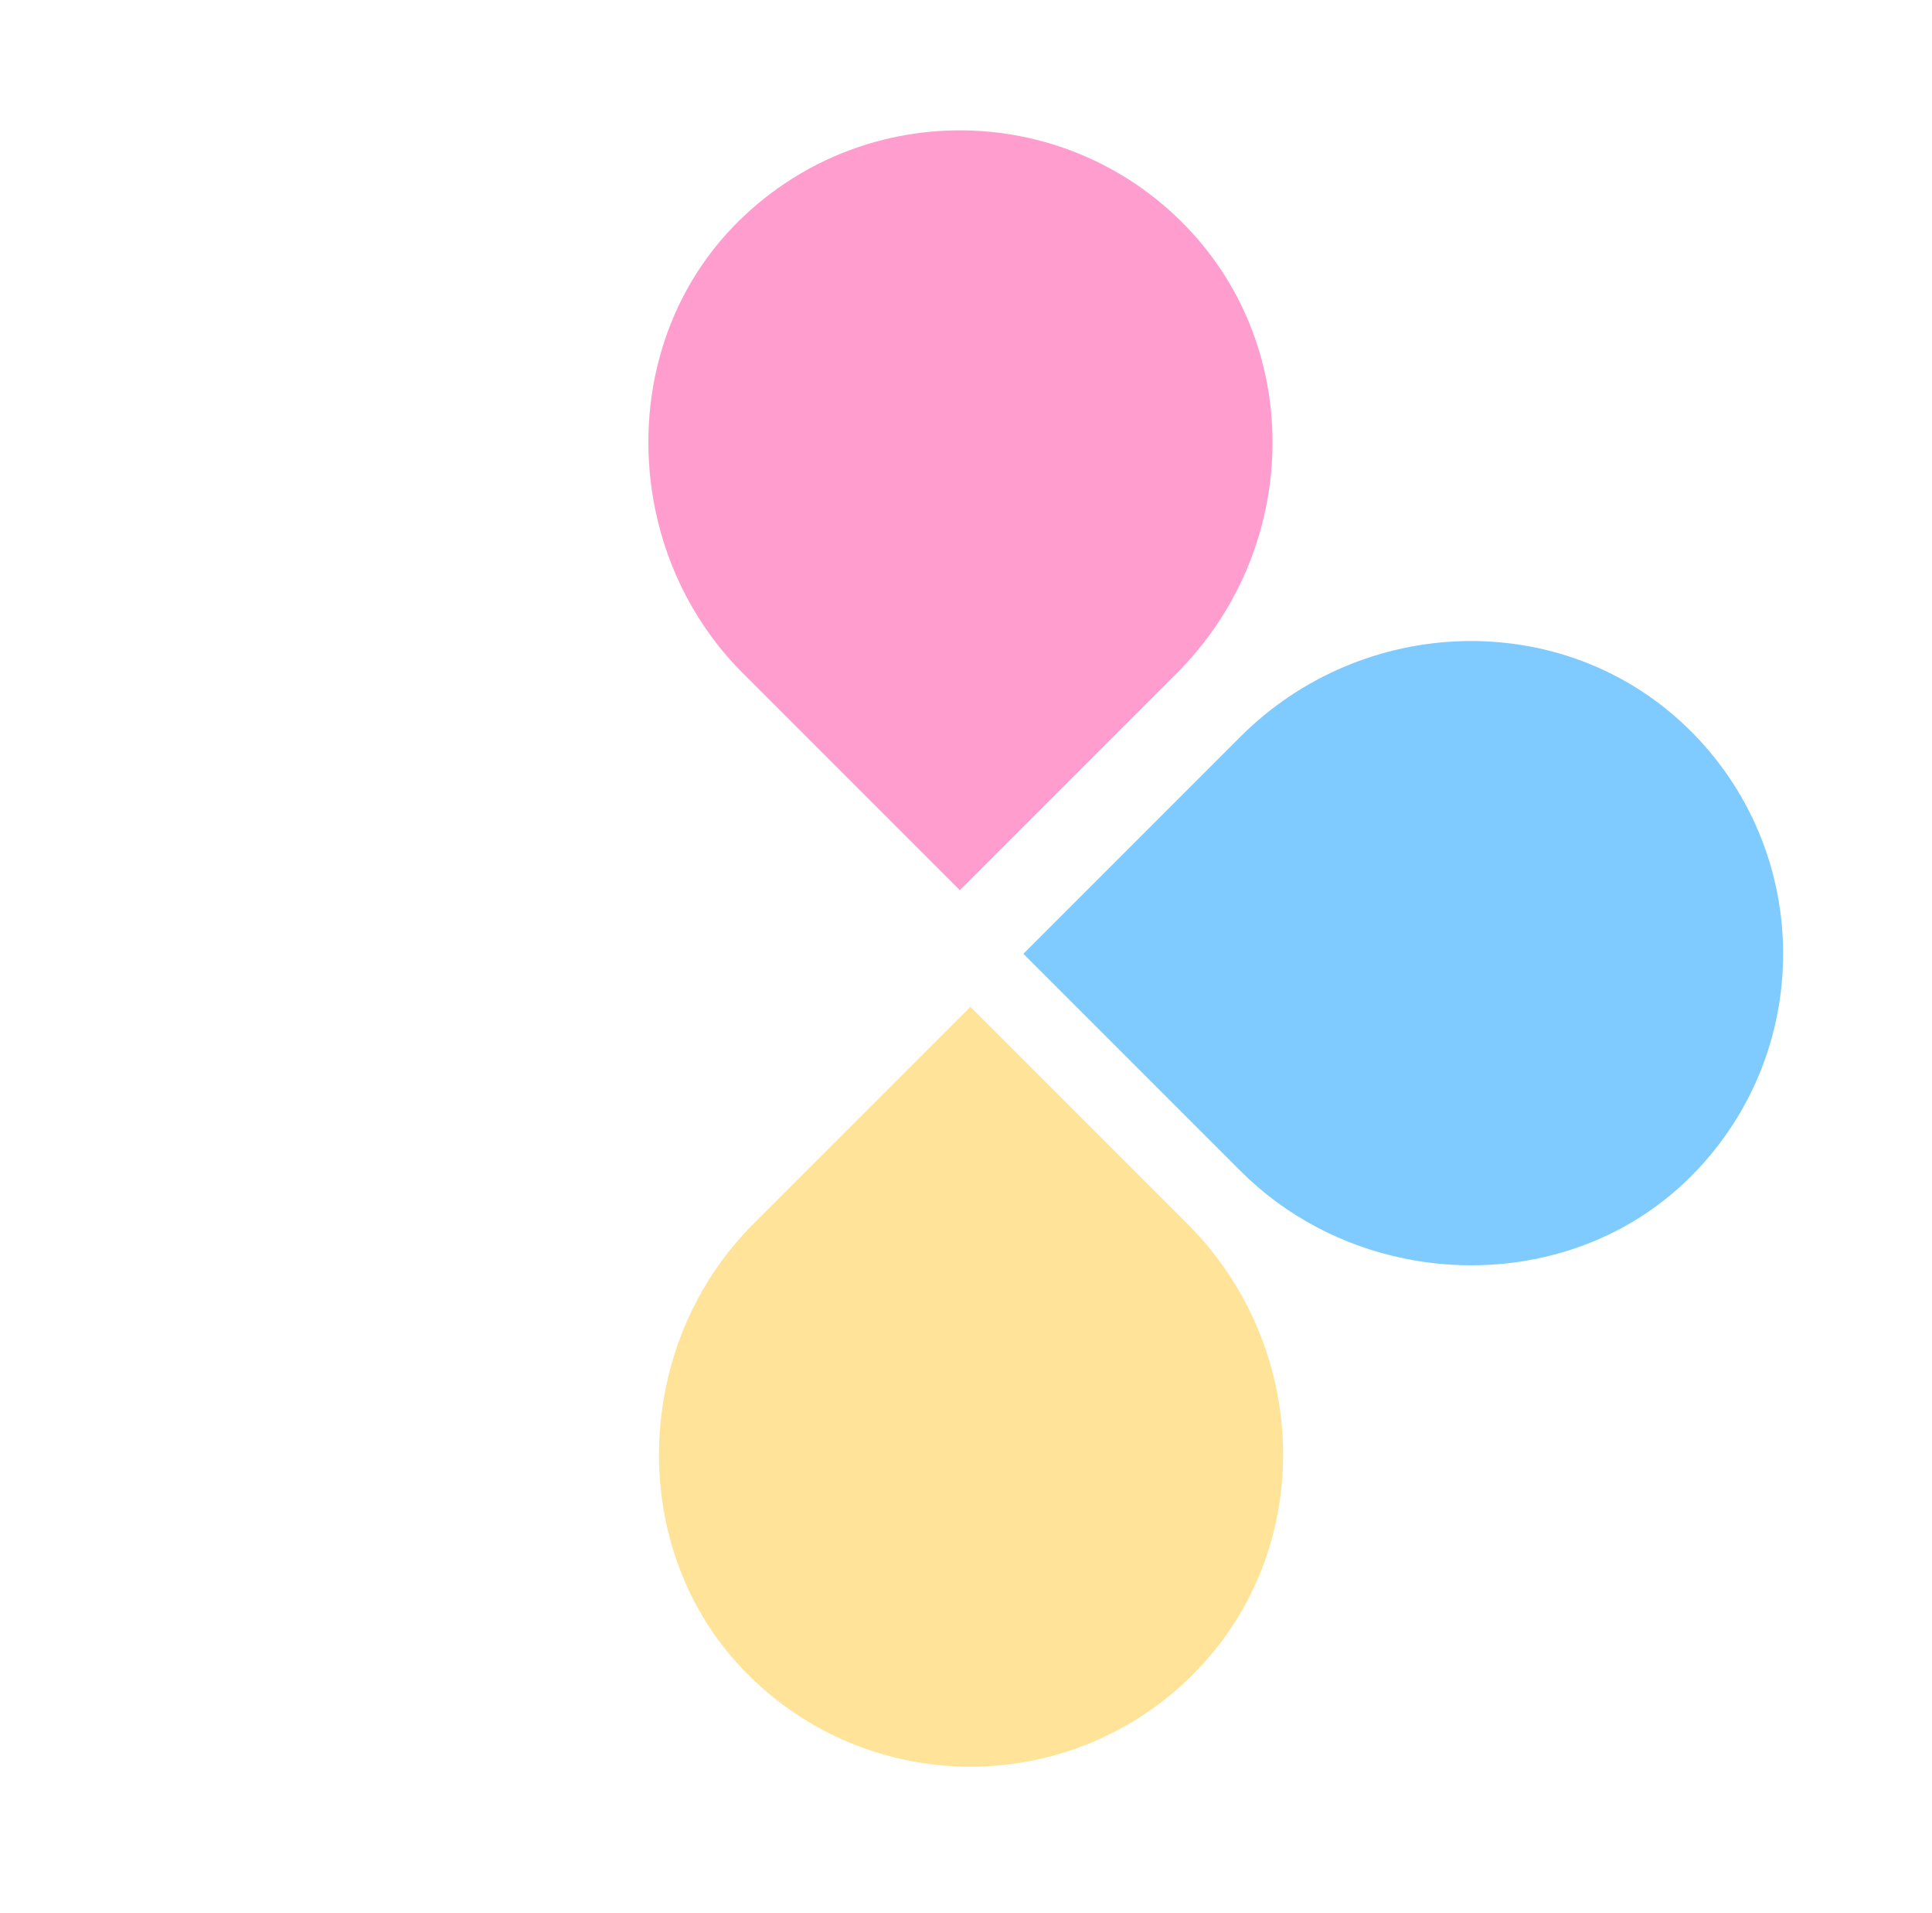
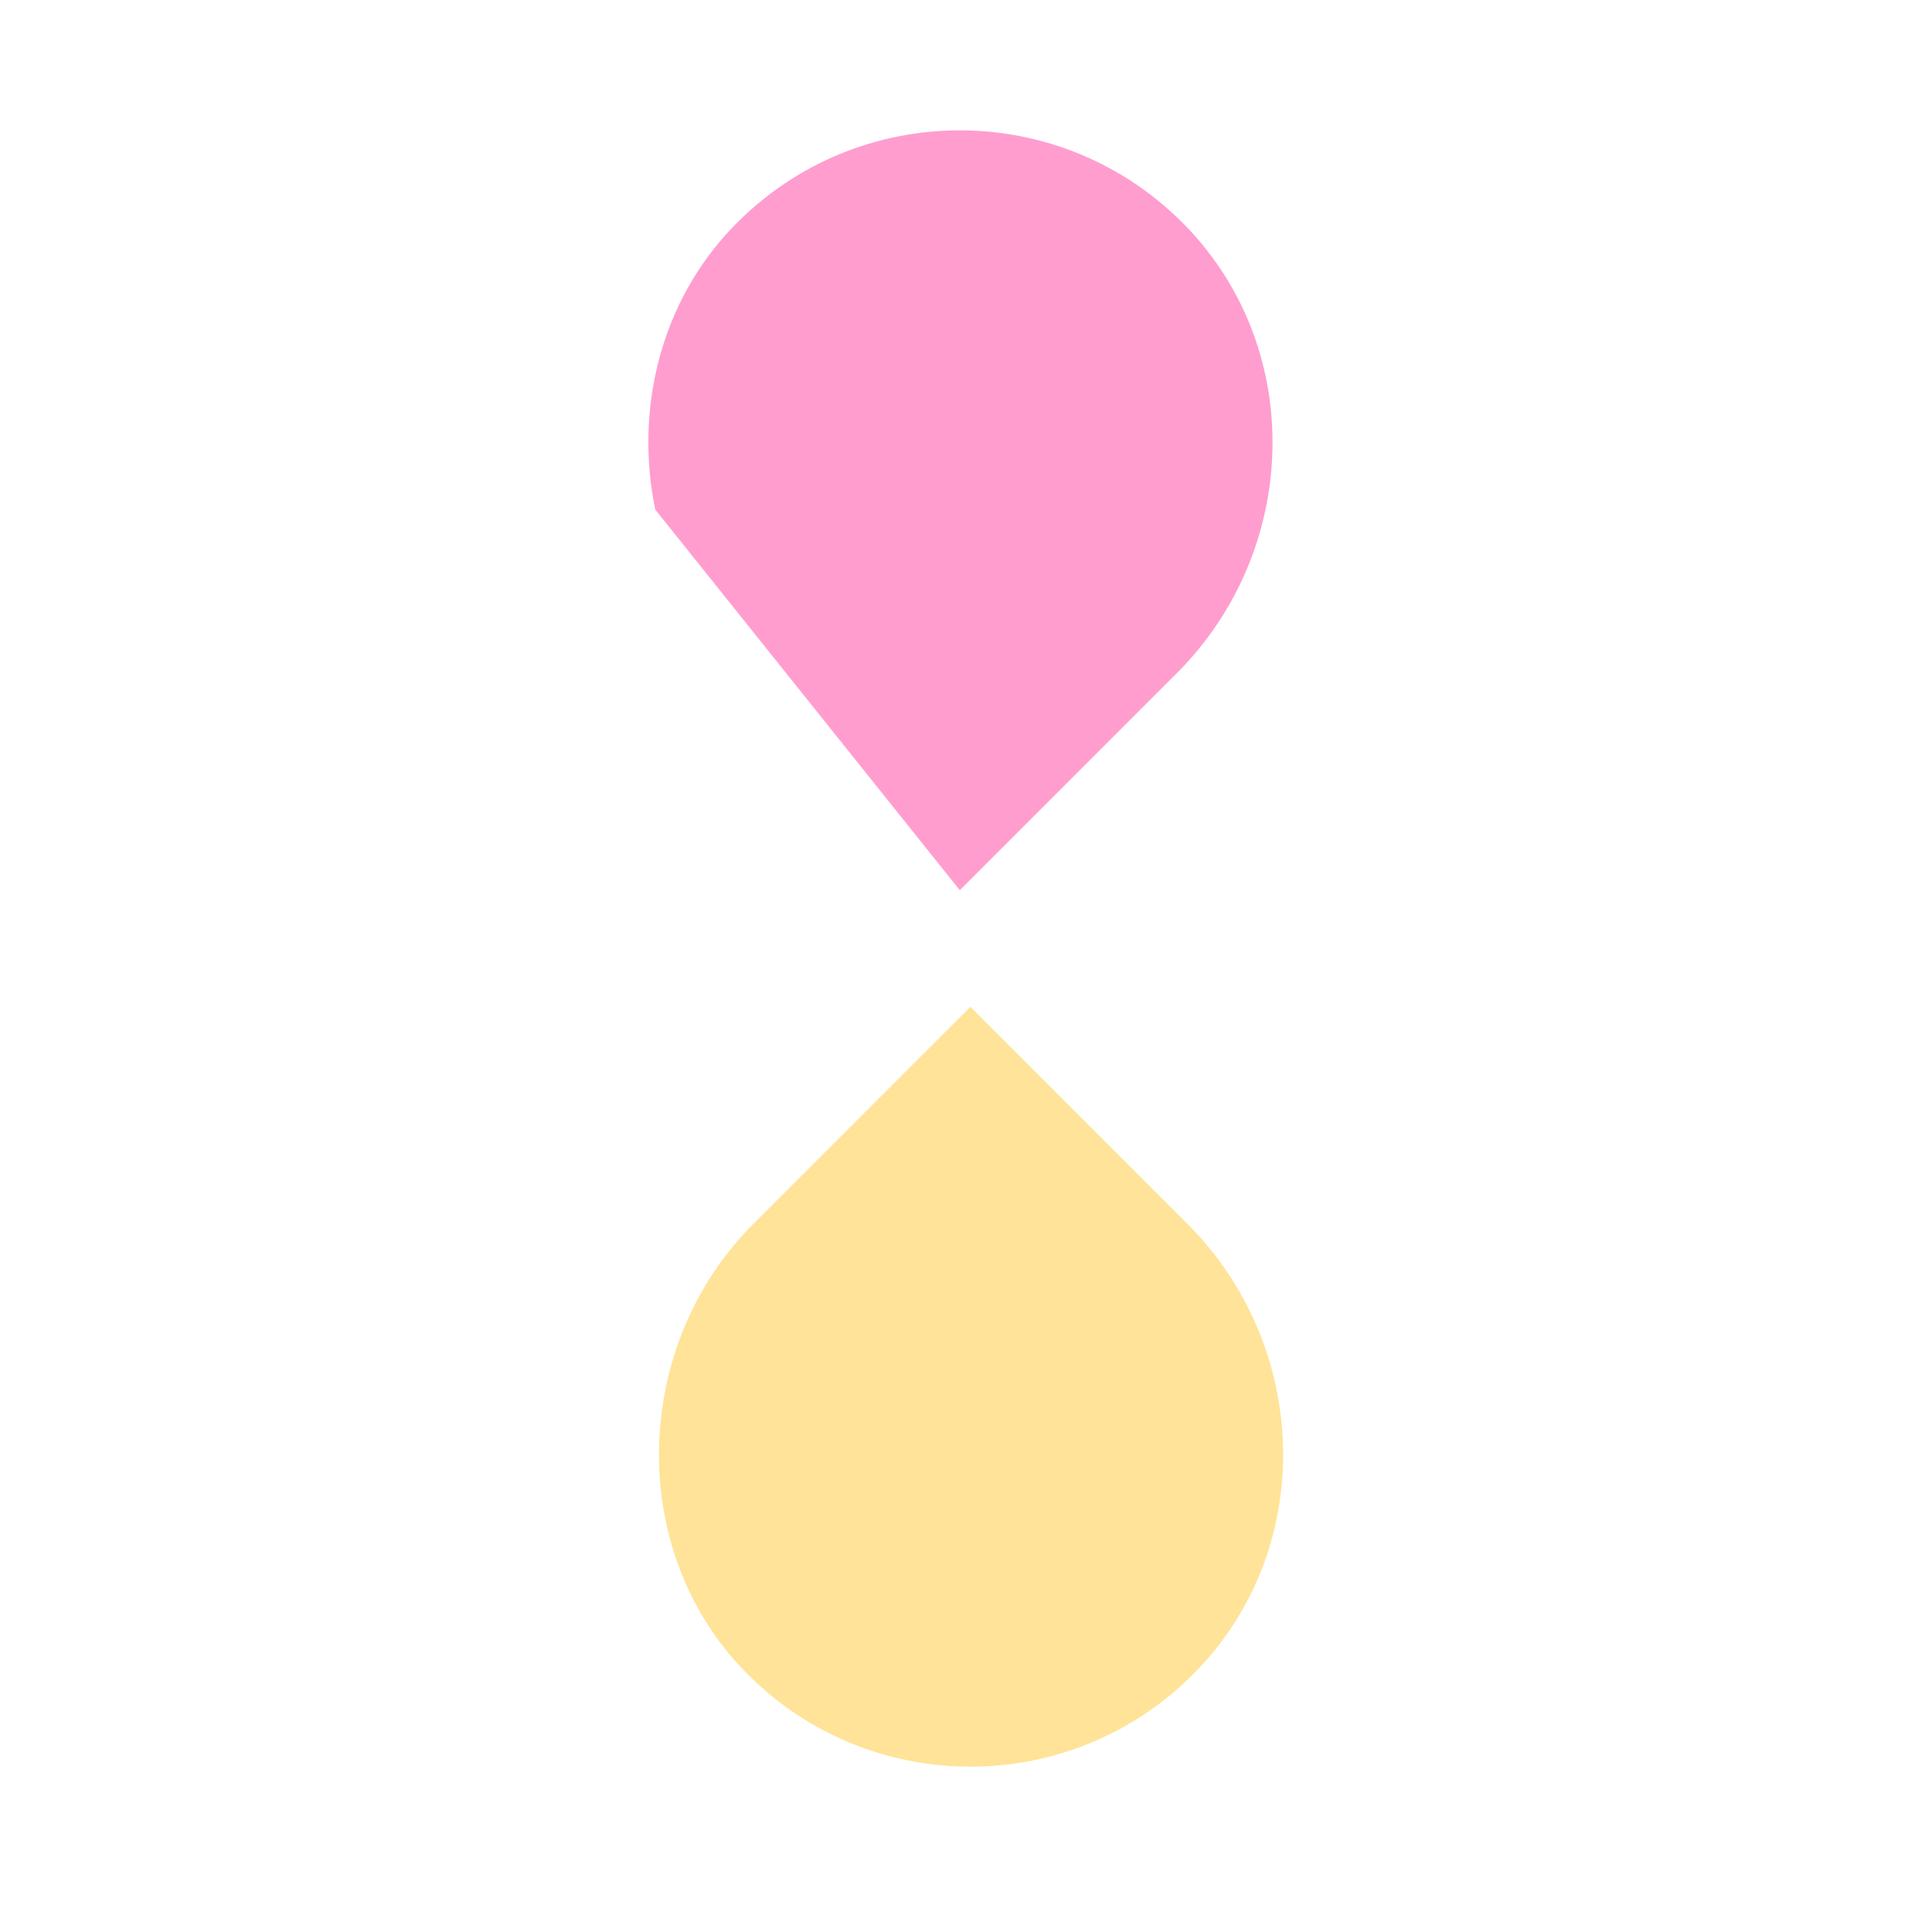
<svg xmlns="http://www.w3.org/2000/svg" width="100" height="99" viewBox="0 0 100 99" fill="none">
  <g opacity="0.5">
    <path d="M50.228 52.103L61.468 63.343C67.795 69.671 68.162 80.021 61.937 86.461C55.528 93.086 44.923 93.081 38.519 86.461C34.706 82.525 33.403 76.954 34.463 71.805C35.105 68.672 36.631 65.7 38.989 63.343L50.228 52.103Z" fill="#FFC832" />
-     <path d="M52.97 49.361L64.21 38.121C70.537 31.794 80.888 31.427 87.328 37.652C93.953 44.061 93.948 54.666 87.328 61.07C83.392 64.883 77.821 66.186 72.672 65.126C69.539 64.484 66.567 62.958 64.209 60.6L52.97 49.361Z" fill="#0096FF" />
-     <path d="M49.679 46.07L60.919 34.83C67.246 28.503 67.613 18.152 61.389 11.713C54.979 5.088 44.374 5.093 37.97 11.712C34.157 15.649 32.854 21.219 33.914 26.369C34.556 29.502 36.083 32.474 38.44 34.831L49.679 46.07Z" fill="#FF3CA0" />
+     <path d="M49.679 46.07L60.919 34.83C67.246 28.503 67.613 18.152 61.389 11.713C54.979 5.088 44.374 5.093 37.97 11.712C34.157 15.649 32.854 21.219 33.914 26.369L49.679 46.07Z" fill="#FF3CA0" />
  </g>
</svg>